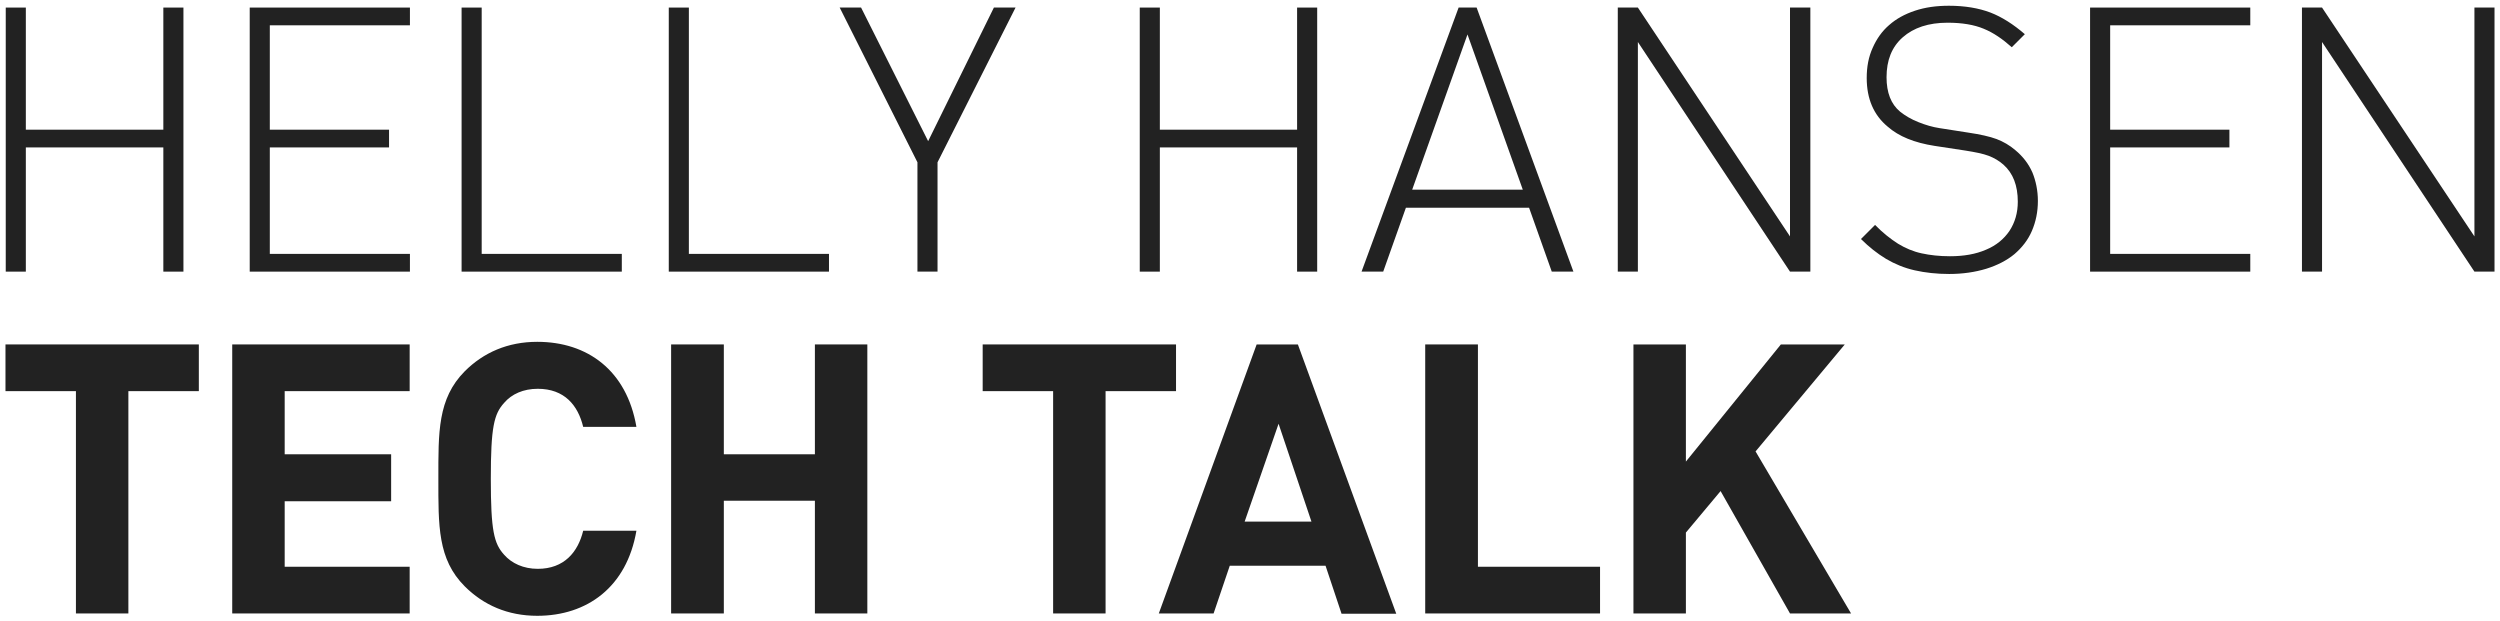
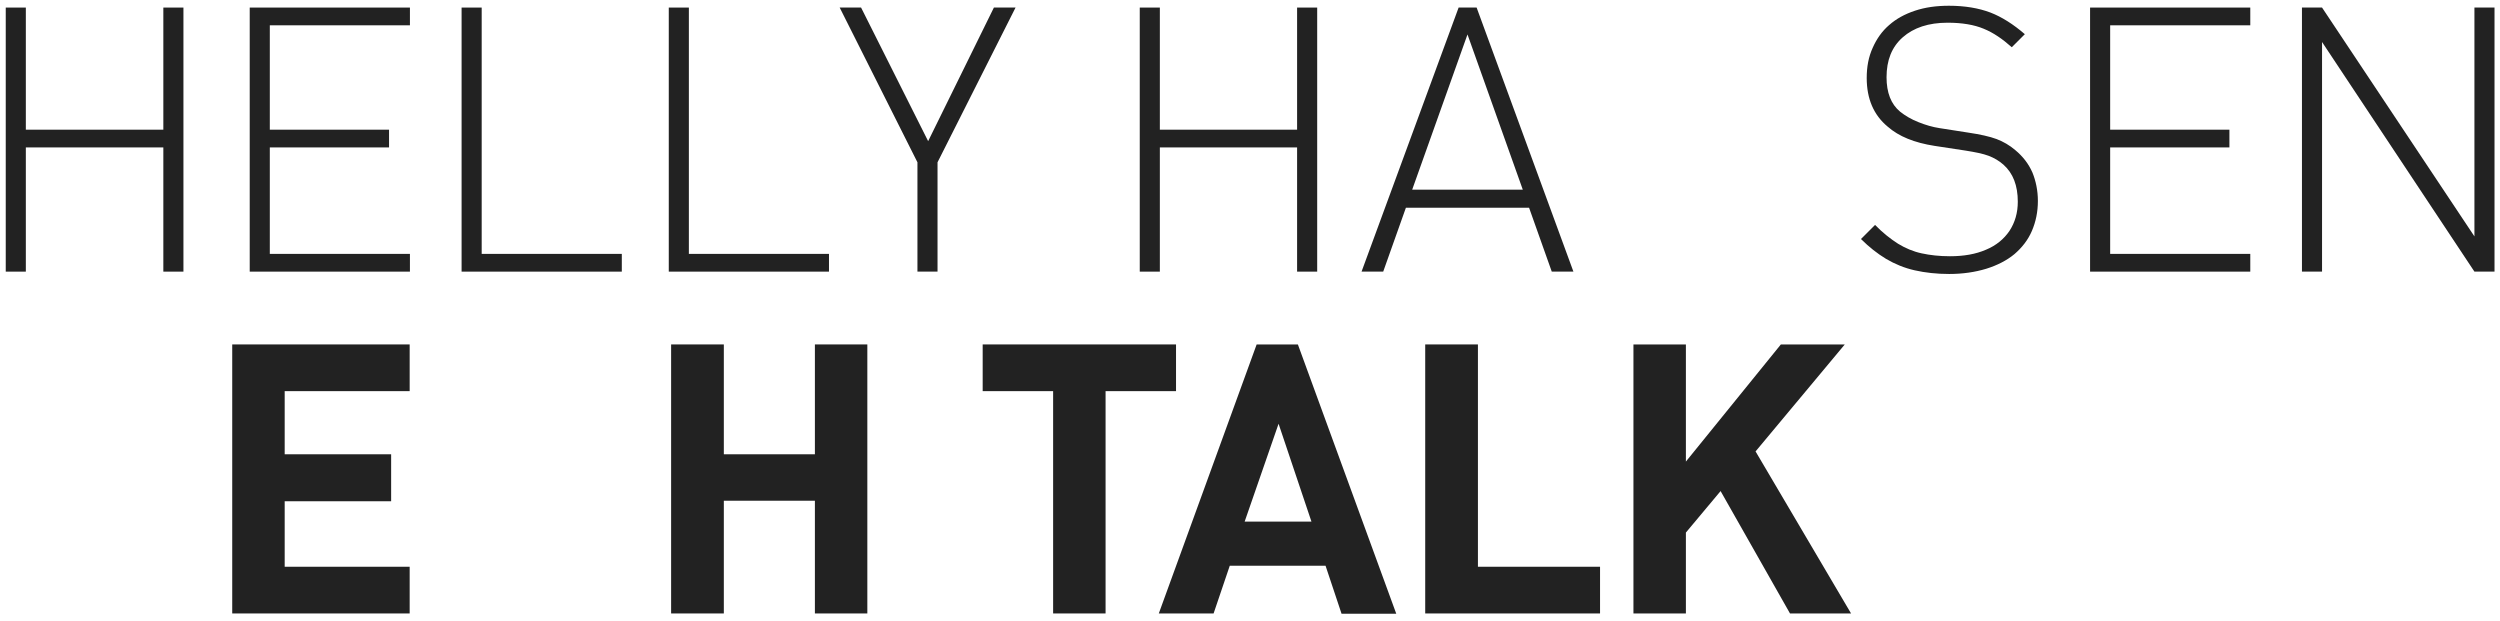
<svg xmlns="http://www.w3.org/2000/svg" version="1.1" id="レイヤー_1" x="0px" y="0px" viewBox="0 0 958.1 238.1" style="enable-background:new 0 0 958.1 238.1;" xml:space="preserve">
  <style type="text/css">
	.st0{fill-rule:evenodd;clip-rule:evenodd;fill:#222222;}
	.st1{enable-background:new    ;}
</style>
  <g>
-     <polygon class="st0" points="2.1,132 2.1,149.9 29.1,149.9 29.1,235.1 49.2,235.1 49.2,149.9 76.2,149.9 76.2,132  " />
    <polygon class="st0" points="89,132 89,235.1 157,235.1 157,217.2 109.1,217.2 109.1,192.1 149.9,192.1 149.9,174.1 109.1,174.1    109.1,149.9 157,149.9 157,132  " />
    <g class="st1">
-       <path class="st0" d="M205.9,236c-11.3,0-20.6-4.1-27.8-11.3c-10.4-10.4-10.1-23.3-10.1-41.2c0-17.8-0.3-30.7,10.1-41.2    c7.2-7.2,16.5-11.3,27.8-11.3c19.3,0,34.3,11,38,32.6h-20.4c-2-8.3-7.2-14.6-17.4-14.6c-5.5,0-10,2-12.9,5.4    c-3.9,4.3-5.1,9.3-5.1,29.1c0,19.9,1.2,24.8,5.1,29.1c2.9,3.3,7.4,5.4,12.9,5.4c10.1,0,15.4-6.4,17.4-14.6h20.4    C240.2,225,225,236,205.9,236" />
-     </g>
+       </g>
    <polygon class="st0" points="312.3,235.1 312.3,191.9 277.4,191.9 277.4,235.1 257.2,235.1 257.2,132 277.4,132 277.4,174.1    312.3,174.1 312.3,132 332.4,132 332.4,235.1  " />
    <polygon class="st0" points="423.7,149.9 423.7,235.1 403.6,235.1 403.6,149.9 376.6,149.9 376.6,132 450.7,132 450.7,149.9  " />
    <path class="st0" d="M514.1,235.1l-6.1-18.3h-36.7l-6.2,18.3h-21L481.6,132h15.8l37.7,103.2H514.1z M490,162.4l-13,37.5h25.6   L490,162.4z" />
    <polygon class="st0" points="546.2,235.1 546.2,132 566.4,132 566.4,217.2 613.2,217.2 613.2,235.1  " />
    <polygon class="st0" points="686,235.1 659.4,188.2 646.1,204.1 646.1,235.1 626,235.1 626,132 646.1,132 646.1,176.9 682.5,132    707,132 672.8,173 709.4,235.1  " />
    <polygon class="st0" points="70.3,104.1 62.6,104.1 62.6,56.5 9.9,56.5 9.9,104.1 2.2,104.1 2.2,2.9 9.9,2.9 9.9,49.7 62.6,49.7    62.6,2.9 70.3,2.9  " />
    <polygon class="st0" points="157.1,104.1 95.7,104.1 95.7,2.9 157.1,2.9 157.1,9.7 103.4,9.7 103.4,49.7 149.1,49.7 149.1,56.5    103.4,56.5 103.4,97.3 157.1,97.3  " />
    <polygon class="st0" points="238.3,104.1 176.9,104.1 176.9,2.9 184.6,2.9 184.6,97.3 238.3,97.3  " />
    <polygon class="st0" points="317.7,104.1 256.3,104.1 256.3,2.9 264,2.9 264,97.3 317.7,97.3  " />
    <polygon class="st0" points="389.2,2.9 359.3,62.2 359.3,104.1 351.6,104.1 351.6,62.2 321.8,2.9 330,2.9 355.7,54.1 380.9,2.9     " />
    <polygon class="st0" points="504.8,104.1 497.1,104.1 497.1,56.5 444.5,56.5 444.5,104.1 436.8,104.1 436.8,2.9 444.5,2.9    444.5,49.7 497.1,49.7 497.1,2.9 504.8,2.9  " />
    <path class="st0" d="M603,104.1h-8.3L586,79.6h-47.2l-8.7,24.5h-8.3L559,2.9h6.9L603,104.1z M583.6,72.7l-21.2-59.5l-21.2,59.5   H583.6z" />
-     <polygon class="st0" points="693.8,104.1 686,104.1 627.7,16.1 627.7,104.1 620,104.1 620,2.9 627.7,2.9 686,90.6 686,2.9    693.8,2.9  " />
    <path class="st0" d="M781,77c0,4.2-0.8,8-2.3,11.5c-1.5,3.5-3.8,6.4-6.7,8.9c-2.9,2.4-6.6,4.3-10.8,5.6c-4.3,1.3-9,2-14.2,2   c-4.8,0-9.2-0.5-13.2-1.4c-4-0.9-7.6-2.4-11-4.4c-3.3-2-6.5-4.5-9.6-7.6l5.4-5.4c3,3.1,6,5.4,8.8,7.2c2.8,1.7,5.8,3,9.1,3.7   c3.2,0.7,6.8,1.1,10.8,1.1c5.3,0,9.9-0.8,13.8-2.5c3.9-1.6,6.9-4.1,9-7.2c2.1-3.2,3.2-6.9,3.2-11.2c0-6.2-1.8-10.9-5.5-14.2   c-1.7-1.5-3.6-2.6-5.7-3.4c-2.1-0.8-5.1-1.4-8.9-2l-11.8-1.8c-7.7-1.2-13.7-3.6-18-7.4c-5.3-4.4-8-10.6-8-18.6   c0-4.3,0.7-8.1,2.3-11.6c1.5-3.4,3.6-6.4,6.3-8.7c2.7-2.4,6-4.2,9.9-5.5c3.9-1.3,8.2-1.9,13-1.9c6.1,0,11.4,0.9,15.9,2.6   c4.4,1.7,8.8,4.5,13.2,8.3l-5,5c-3.6-3.2-7.1-5.6-10.8-7.1c-3.6-1.5-8.2-2.3-13.8-2.3c-7.3,0-13,1.9-17.2,5.6   c-4.2,3.7-6.2,8.8-6.2,15.3c0,5.9,1.7,10.3,5.2,13.2c1.9,1.5,4.2,2.9,7,4c2.7,1.1,5.5,1.9,8.1,2.3l10.9,1.7c4.7,0.7,8.3,1.5,11,2.5   c2.6,1,5,2.4,7.1,4.2c2.9,2.4,5.1,5.2,6.6,8.6C780.2,69.3,781,73,781,77" />
    <polygon class="st0" points="862.4,104.1 801,104.1 801,2.9 862.4,2.9 862.4,9.7 808.7,9.7 808.7,49.7 854.4,49.7 854.4,56.5    808.7,56.5 808.7,97.3 862.4,97.3  " />
    <g class="st1">
      <polygon class="st0" points="956,104.1 948.3,104.1 889.9,16.1 889.9,104.1 882.2,104.1 882.2,2.9 889.9,2.9 948.3,90.6     948.3,2.9 956,2.9   " />
    </g>
  </g>
</svg>